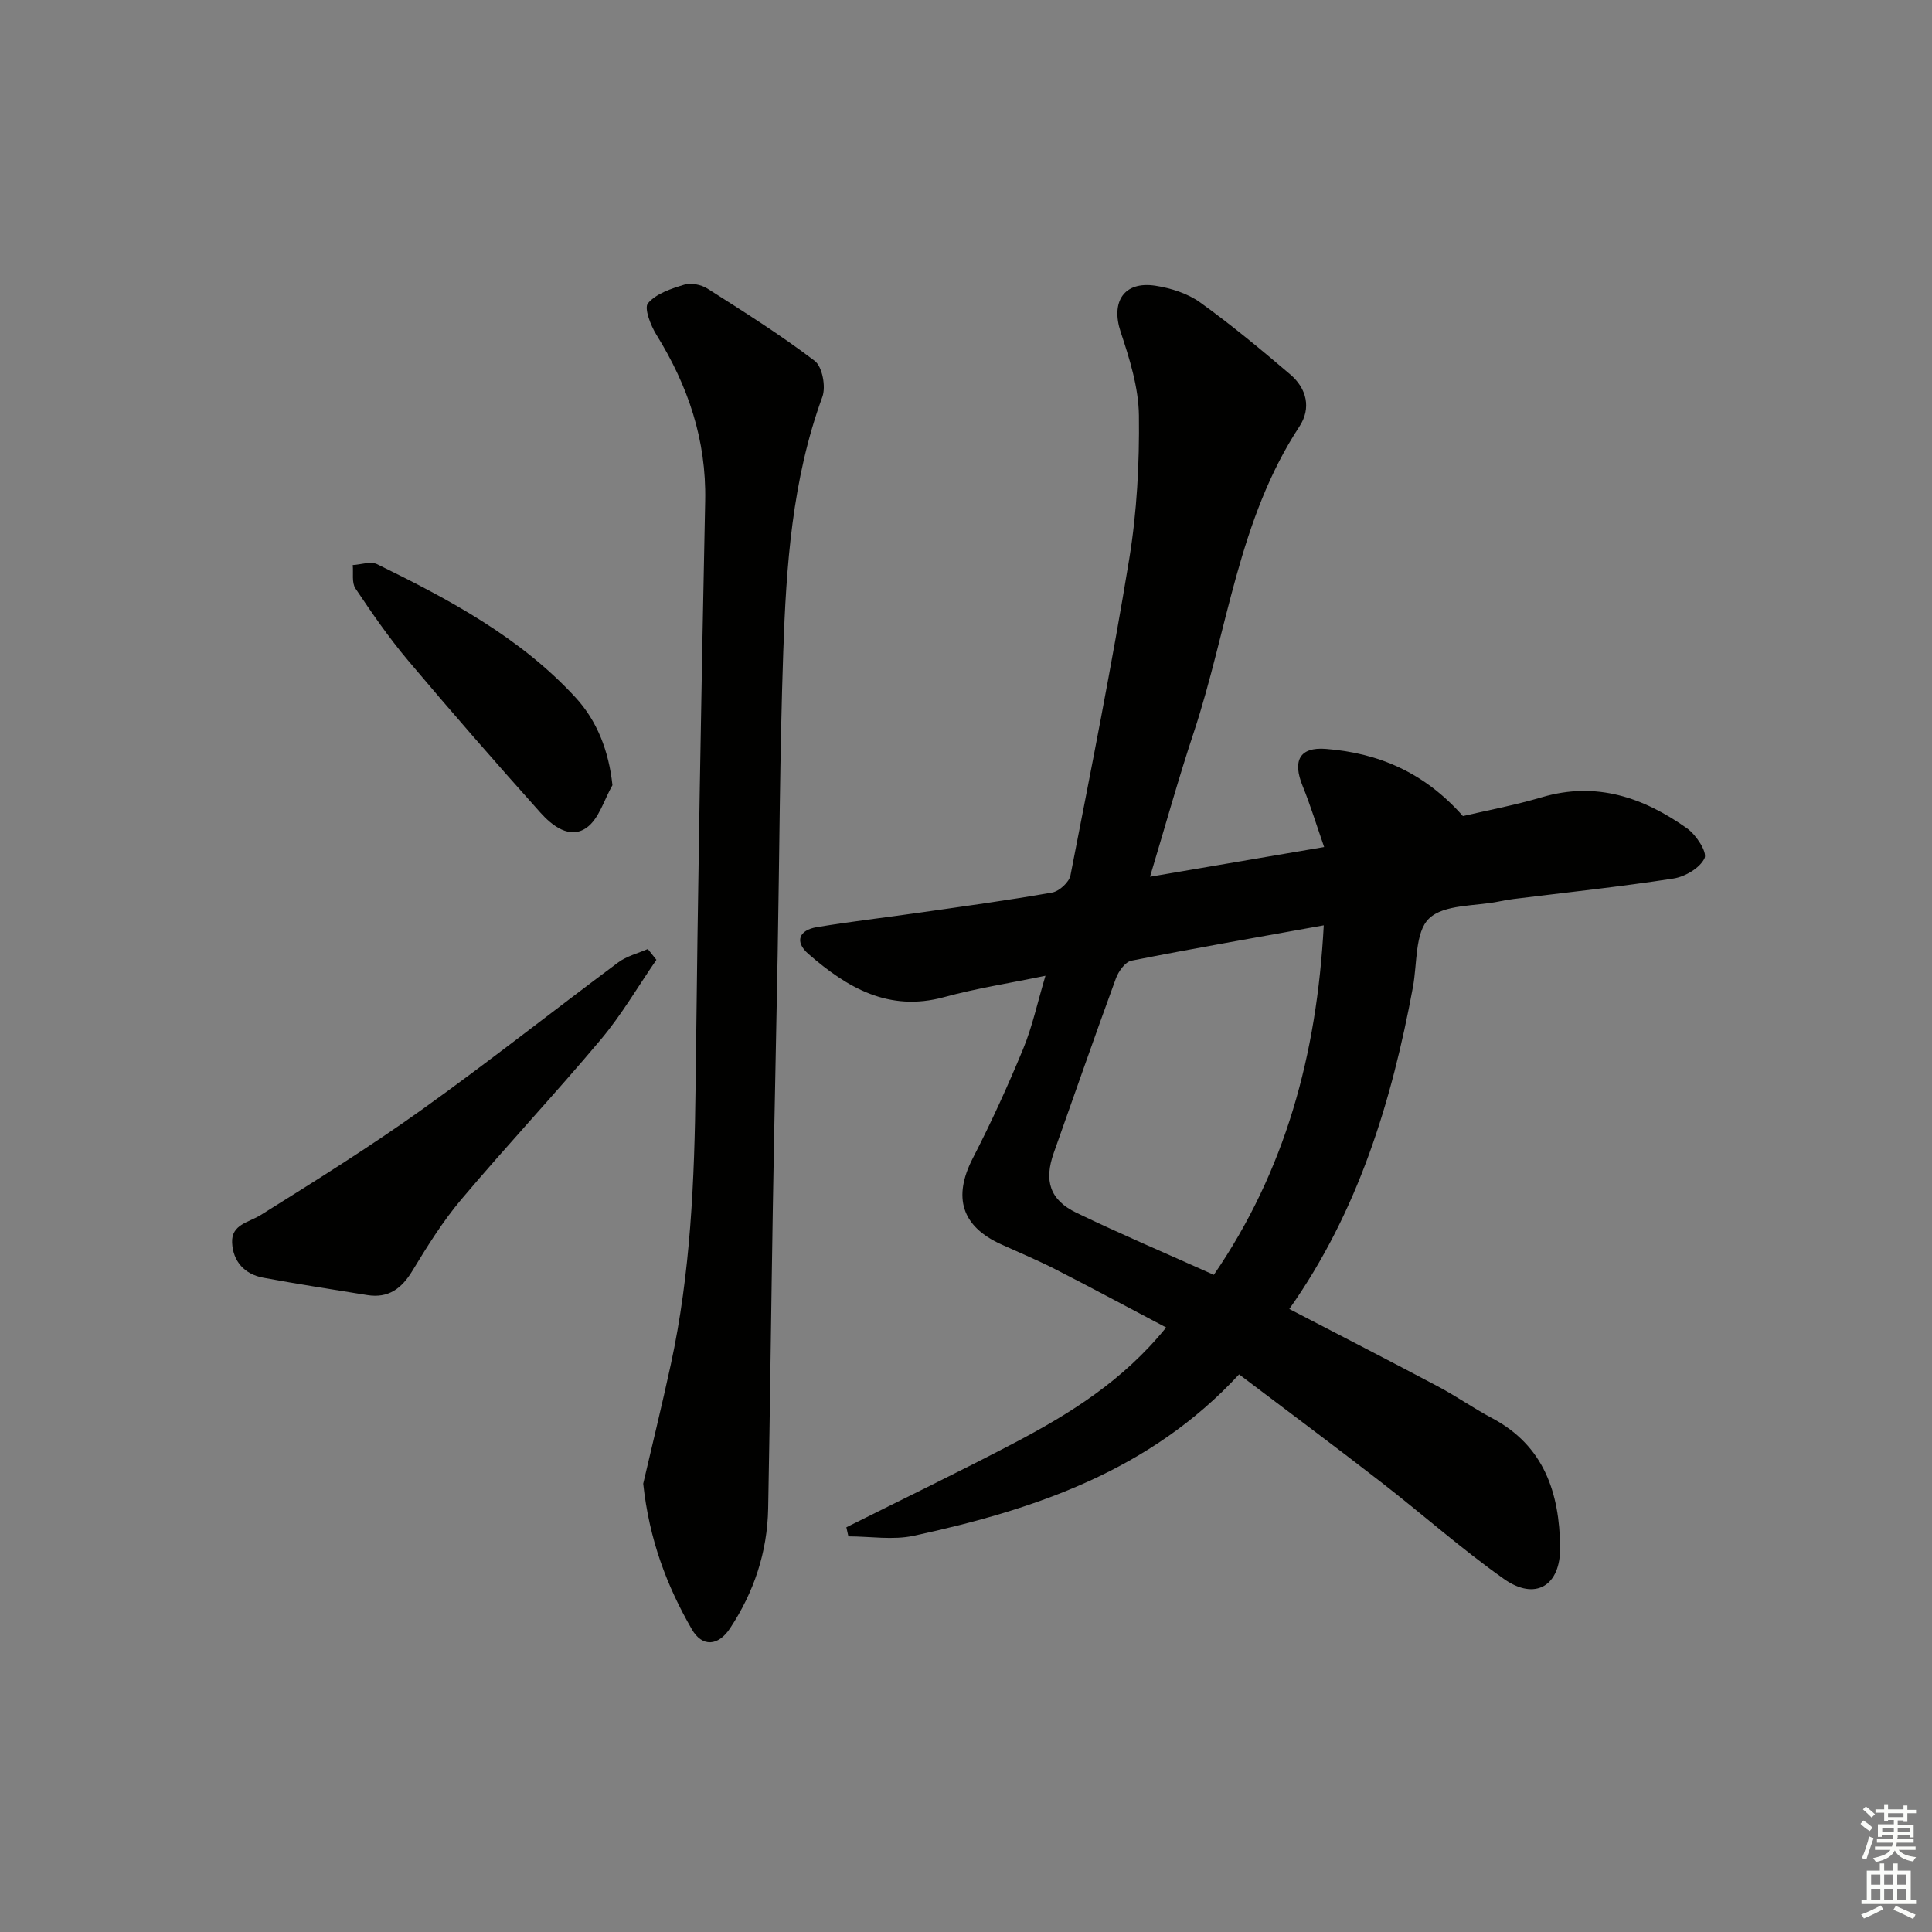
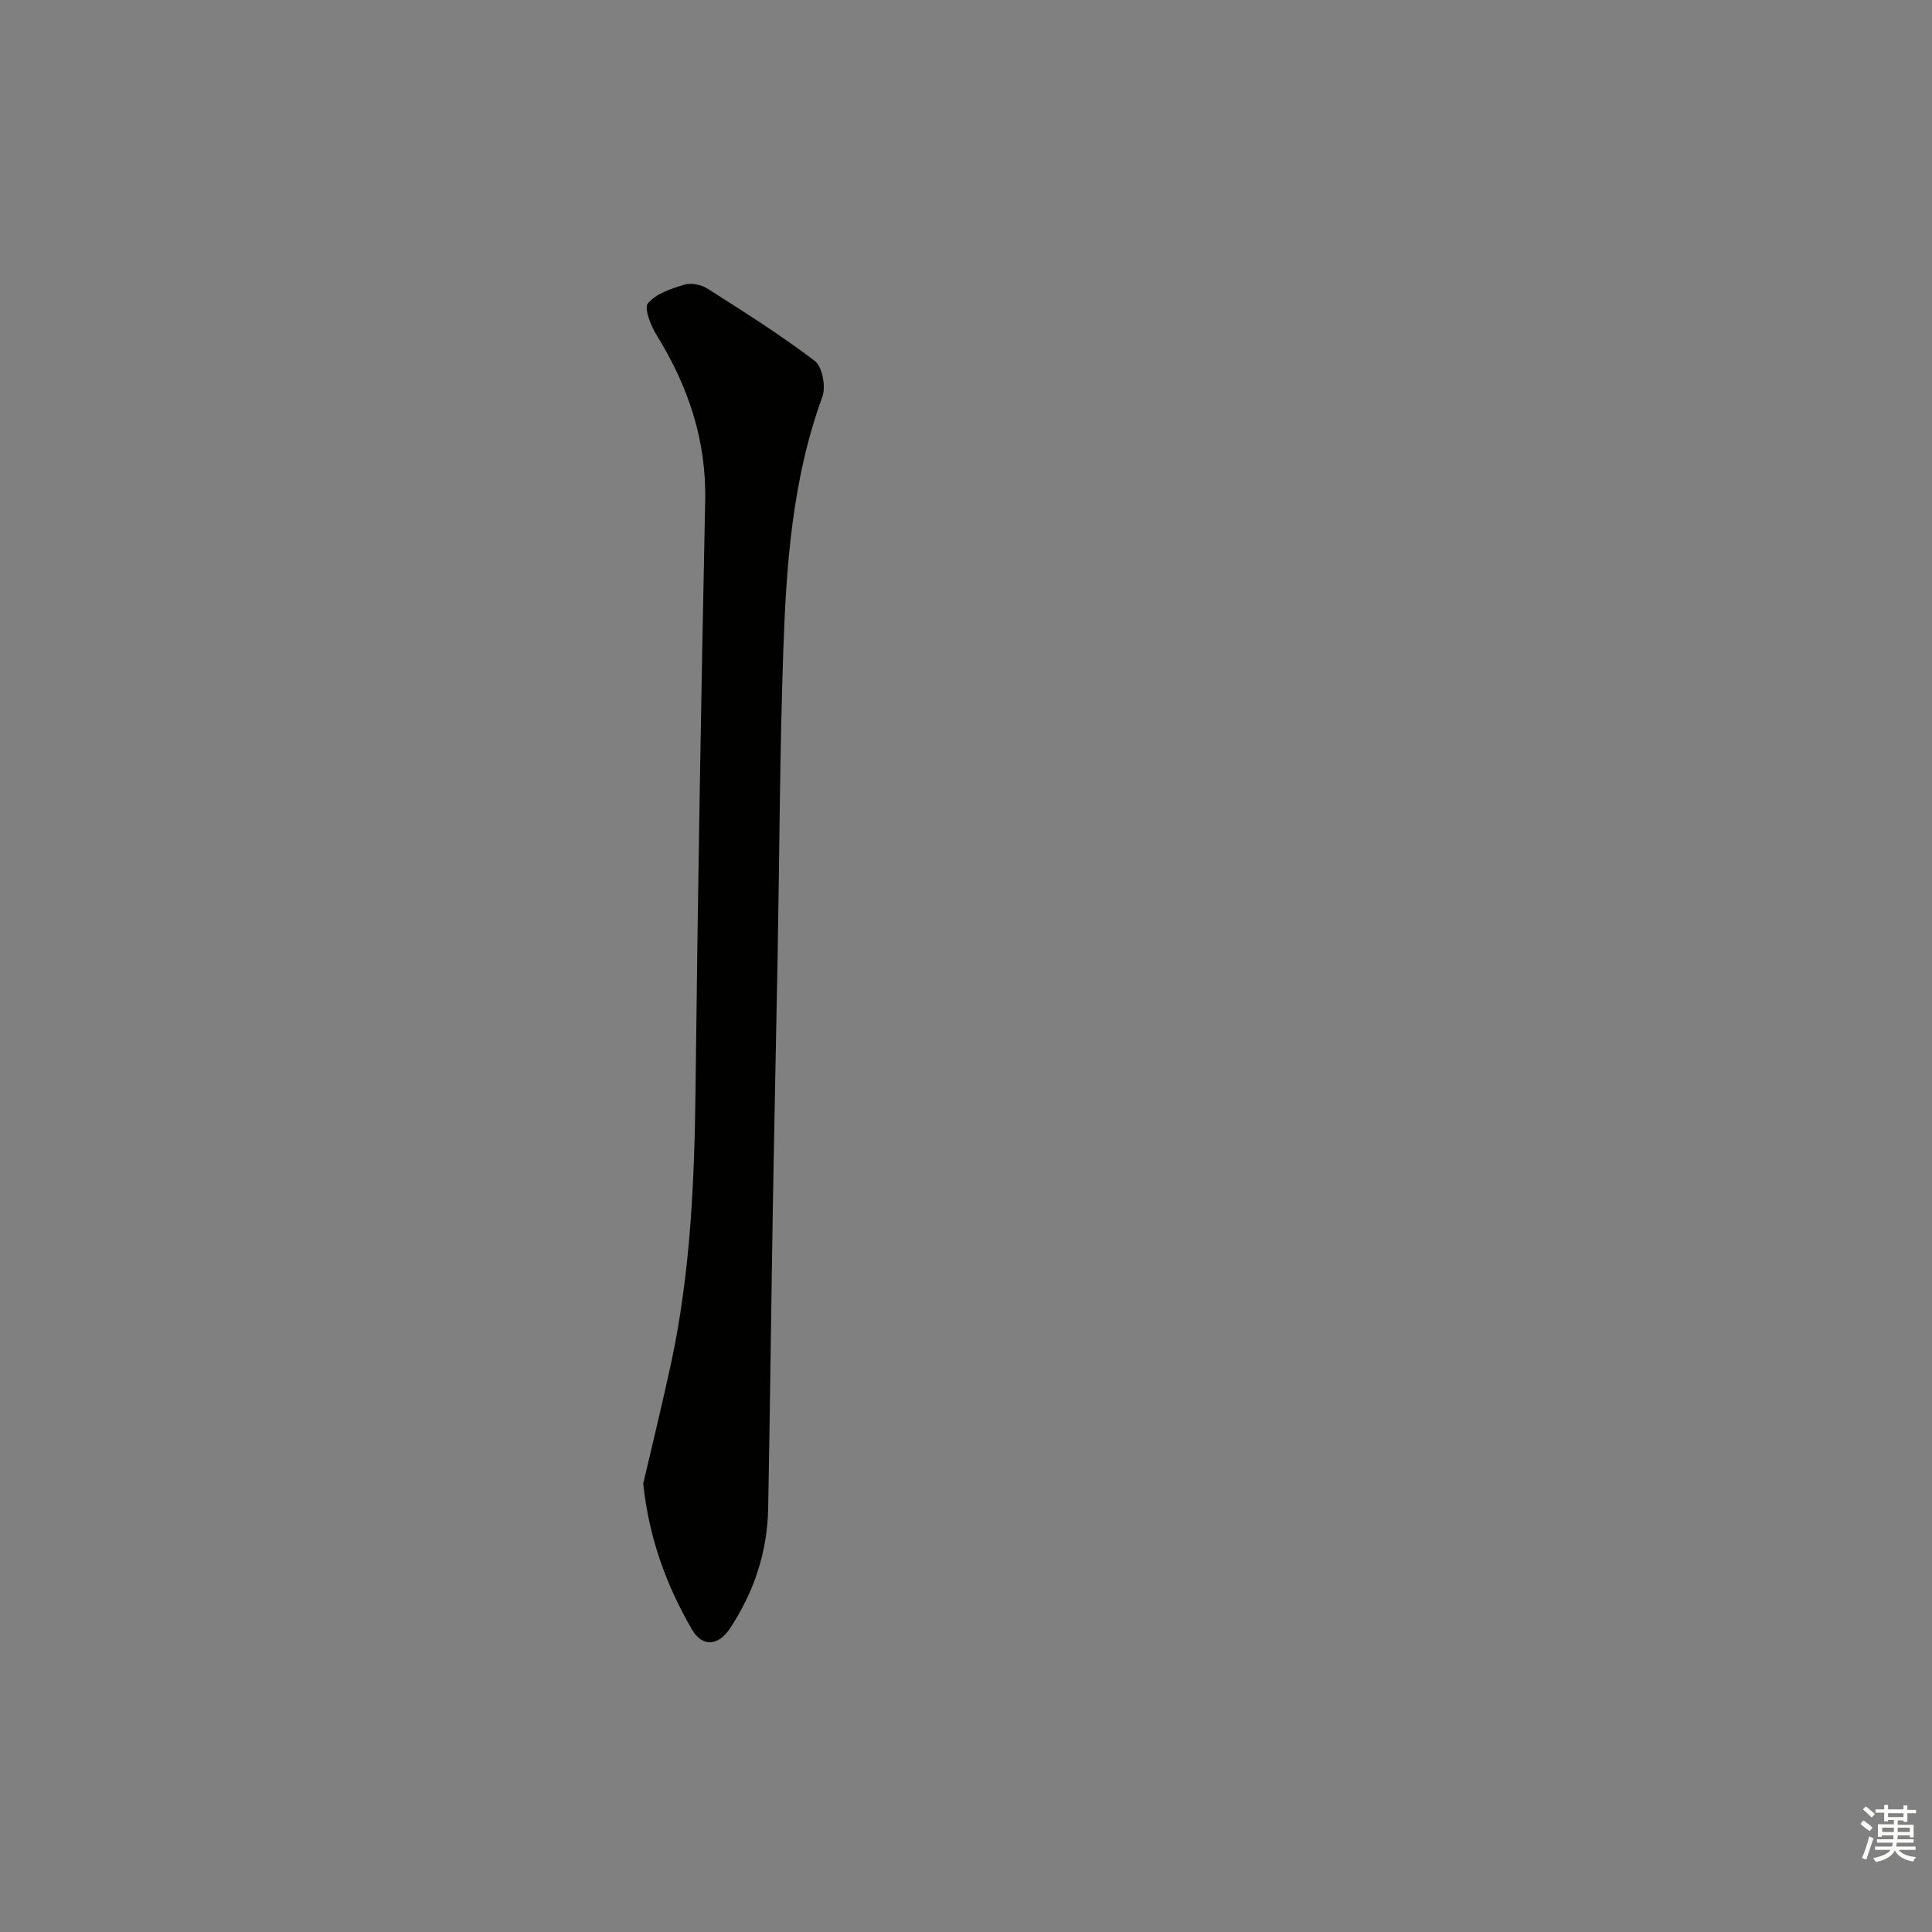
<svg xmlns="http://www.w3.org/2000/svg" enable-background="new 0 0 400 400" viewBox="0 0 400 400">
  <rect x="0" y="0" width="400" height="400" fill="#808080" stroke="none" />
  <g fill="#010100">
-     <path d="m238.1 181.52c12.3-2.1 23.67-4.04 36.05-6.15-1.64-4.71-2.87-8.75-4.46-12.65-2.11-5.19-.67-8.1 4.82-7.67 10.84.85 20.35 4.83 28.37 13.91 4.82-1.13 10.68-2.23 16.38-3.91 11.25-3.32 21.02.07 30.02 6.45 1.88 1.33 4.22 4.9 3.63 6.18-.93 2.01-4.03 3.84-6.45 4.21-10.99 1.7-22.07 2.87-33.11 4.24-.99.12-1.97.3-2.94.5-4.99 1.03-11.45.55-14.55 3.55-2.94 2.84-2.42 9.31-3.33 14.2-4.4 23.72-11.35 46.47-25.59 66.63 10.52 5.47 20.68 10.68 30.76 16.03 3.81 2.02 7.37 4.53 11.18 6.55 10.83 5.72 13.99 15.52 14.13 26.73.1 8.03-5.15 11.17-11.64 6.58-8.82-6.23-16.92-13.45-25.47-20.07-9.59-7.44-19.33-14.68-29.36-22.28-18.33 19.88-42.24 27.98-67.34 33.41-4.32.94-9.03.13-13.55.13-.14-.63-.28-1.25-.42-1.88 11.58-5.8 23.25-11.43 34.72-17.44 11.53-6.05 22.55-12.88 31.49-23.93-7.7-4.06-15.23-8.11-22.84-12-3.69-1.89-7.53-3.49-11.31-5.21-8.24-3.73-10.03-9.78-5.88-17.84 3.8-7.37 7.25-14.95 10.42-22.62 1.88-4.54 2.92-9.44 4.62-15.15-7.6 1.57-14.4 2.62-21.01 4.43-11.43 3.12-20.07-1.98-28.08-8.96-2.9-2.52-1.93-4.92 1.74-5.53 7.03-1.17 14.11-1.98 21.16-2.99 9.2-1.32 18.42-2.56 27.57-4.18 1.47-.26 3.53-2.14 3.8-3.56 4.25-21.81 8.59-43.61 12.17-65.53 1.59-9.75 2.12-19.78 2-29.67-.07-5.8-1.92-11.71-3.78-17.31-2.07-6.24.68-10.57 7.22-9.56 3.2.5 6.64 1.59 9.23 3.45 6.46 4.64 12.6 9.75 18.66 14.91 3.43 2.92 4.39 7.01 1.89 10.8-12.65 19.26-14.84 42.08-21.84 63.25-3.18 9.56-5.88 19.31-9.08 29.95zm35.97 10.06c-13.8 2.49-26.85 4.75-39.83 7.32-1.28.25-2.66 2.2-3.2 3.66-4.4 12-8.59 24.08-12.87 36.13-2.04 5.75-.84 9.74 4.69 12.4 9.24 4.45 18.7 8.47 28.45 12.85 14.77-21.54 21.33-45.48 22.76-72.36z" />
    <path d="m133.17 307.18c1.76-7.56 3.85-16.08 5.71-24.66 4.1-18.94 4.91-38.17 5.13-57.49.46-40.44 1.15-80.88 1.99-121.32.26-12.65-3.54-23.82-10.09-34.39-1.2-1.93-2.6-5.54-1.75-6.54 1.7-2 4.8-3.02 7.51-3.84 1.41-.43 3.5-.01 4.78.8 7.54 4.8 15.13 9.57 22.23 14.98 1.58 1.2 2.35 5.35 1.58 7.45-6.27 17.13-7.49 35.01-8.1 52.93-.72 20.96-.78 41.93-1.16 62.9-.31 17.3-.7 34.6-.99 51.91-.35 20.8-.58 41.61-.97 62.41-.17 9.03-2.94 17.32-7.91 24.83-2.42 3.66-5.74 3.91-7.89.18-5.17-8.95-8.82-18.54-10.07-30.15z" />
-     <path d="m135.9 198.72c-3.8 5.51-7.2 11.37-11.49 16.48-9.42 11.22-19.44 21.92-28.89 33.11-3.84 4.55-7.04 9.69-10.14 14.8-2.24 3.7-4.98 5.72-9.35 5.02-7.19-1.16-14.39-2.27-21.55-3.6-3.86-.72-6.24-3.37-6.42-7.24-.18-3.79 3.39-4.16 5.9-5.72 11.24-7.03 22.52-14.07 33.3-21.77 13.8-9.86 27.12-20.41 40.73-30.54 1.76-1.31 4.07-1.87 6.13-2.78.58.73 1.18 1.49 1.78 2.24z" />
-     <path d="m126.8 162.56c-1.73 3.02-2.79 7-5.37 8.82-3.47 2.44-7.12-.42-9.55-3.14-9.29-10.38-18.46-20.89-27.43-31.54-3.95-4.69-7.45-9.77-10.86-14.87-.8-1.2-.4-3.21-.56-4.84 1.7-.09 3.72-.83 5.05-.18 14.94 7.32 29.59 15.12 41.08 27.6 4.49 4.87 6.89 11.11 7.64 18.15z" />
  </g>
  <path d="m385.2 377.6.6-.7c.6.4 1.3.9 1.9 1.5l-.6.7c-.8-.5-1.4-1-1.9-1.5zm.3 7.1c.6-1.4 1.1-2.9 1.5-4.5.3.1.6.3.9.4-.5 1.4-1 2.9-1.5 4.4zm.2-10.1.6-.6c.7.5 1.3 1.1 1.9 1.6l-.7.7c-.6-.6-1.2-1.2-1.8-1.7zm8.4-.8h.8v.9h1.8v.7h-1.8v1.8h-.8v-.3h-1.2v.9h3.3v2.6h-.8v-.4h-2.5c0 .3 0 .6-.1.8h3.4v.7h-3.5c0 .3-.1.6-.1.8h4v.7h-3.5c.7.9 1.9 1.3 3.6 1.5-.2.2-.4.5-.6.9-1.9-.3-3.2-1.1-3.8-2.3-.5 1.1-1.8 2-3.9 2.4-.2-.3-.4-.5-.6-.8 1.9-.4 3.1-.9 3.6-1.7h-3.2v-.7h3.5c.1-.2.1-.5.2-.8h-3.3v-.7h3.4c0-.2 0-.5 0-.8h-2.4v.3h-.8v-2.6h3.3v-.9h-1.2v.3h-.8v-1.8h-1.8v-.7h1.8v-.9h.8v.9h3.2zm-4.4 5.5h2.4c0-.3 0-.6 0-.9h-2.4zm1.2-3.1h3.2v-.8h-3.2zm4.4 2.2h-2.4v.9h2.5v-.9z" fill="#fbfcfa" />
-   <path d="m389.2 385.8h.9v1.5h1.9v-1.5h.9v1.5h2.7v6h1.1v.9h-11.3v-.9h1.1v-6h2.7zm.2 8.7.5.8c-1.2.6-2.5 1.3-4 1.9-.2-.3-.3-.6-.6-.8 1.6-.6 3-1.3 4.1-1.9zm-2-4.3h1.9v-2.1h-1.9zm0 3.1h1.9v-2.2h-1.9zm2.7-3.1h1.9v-2.1h-1.9zm0 3.1h1.9v-2.2h-1.9zm2.4 1.3c1.4.6 2.7 1.2 4.1 1.8l-.5.9c-1.5-.7-2.8-1.4-4.1-1.9zm2.2-6.5h-1.9v2.1h1.9zm-1.9 5.2h1.9v-2.2h-1.9z" fill="#fbfcfa" />
</svg>